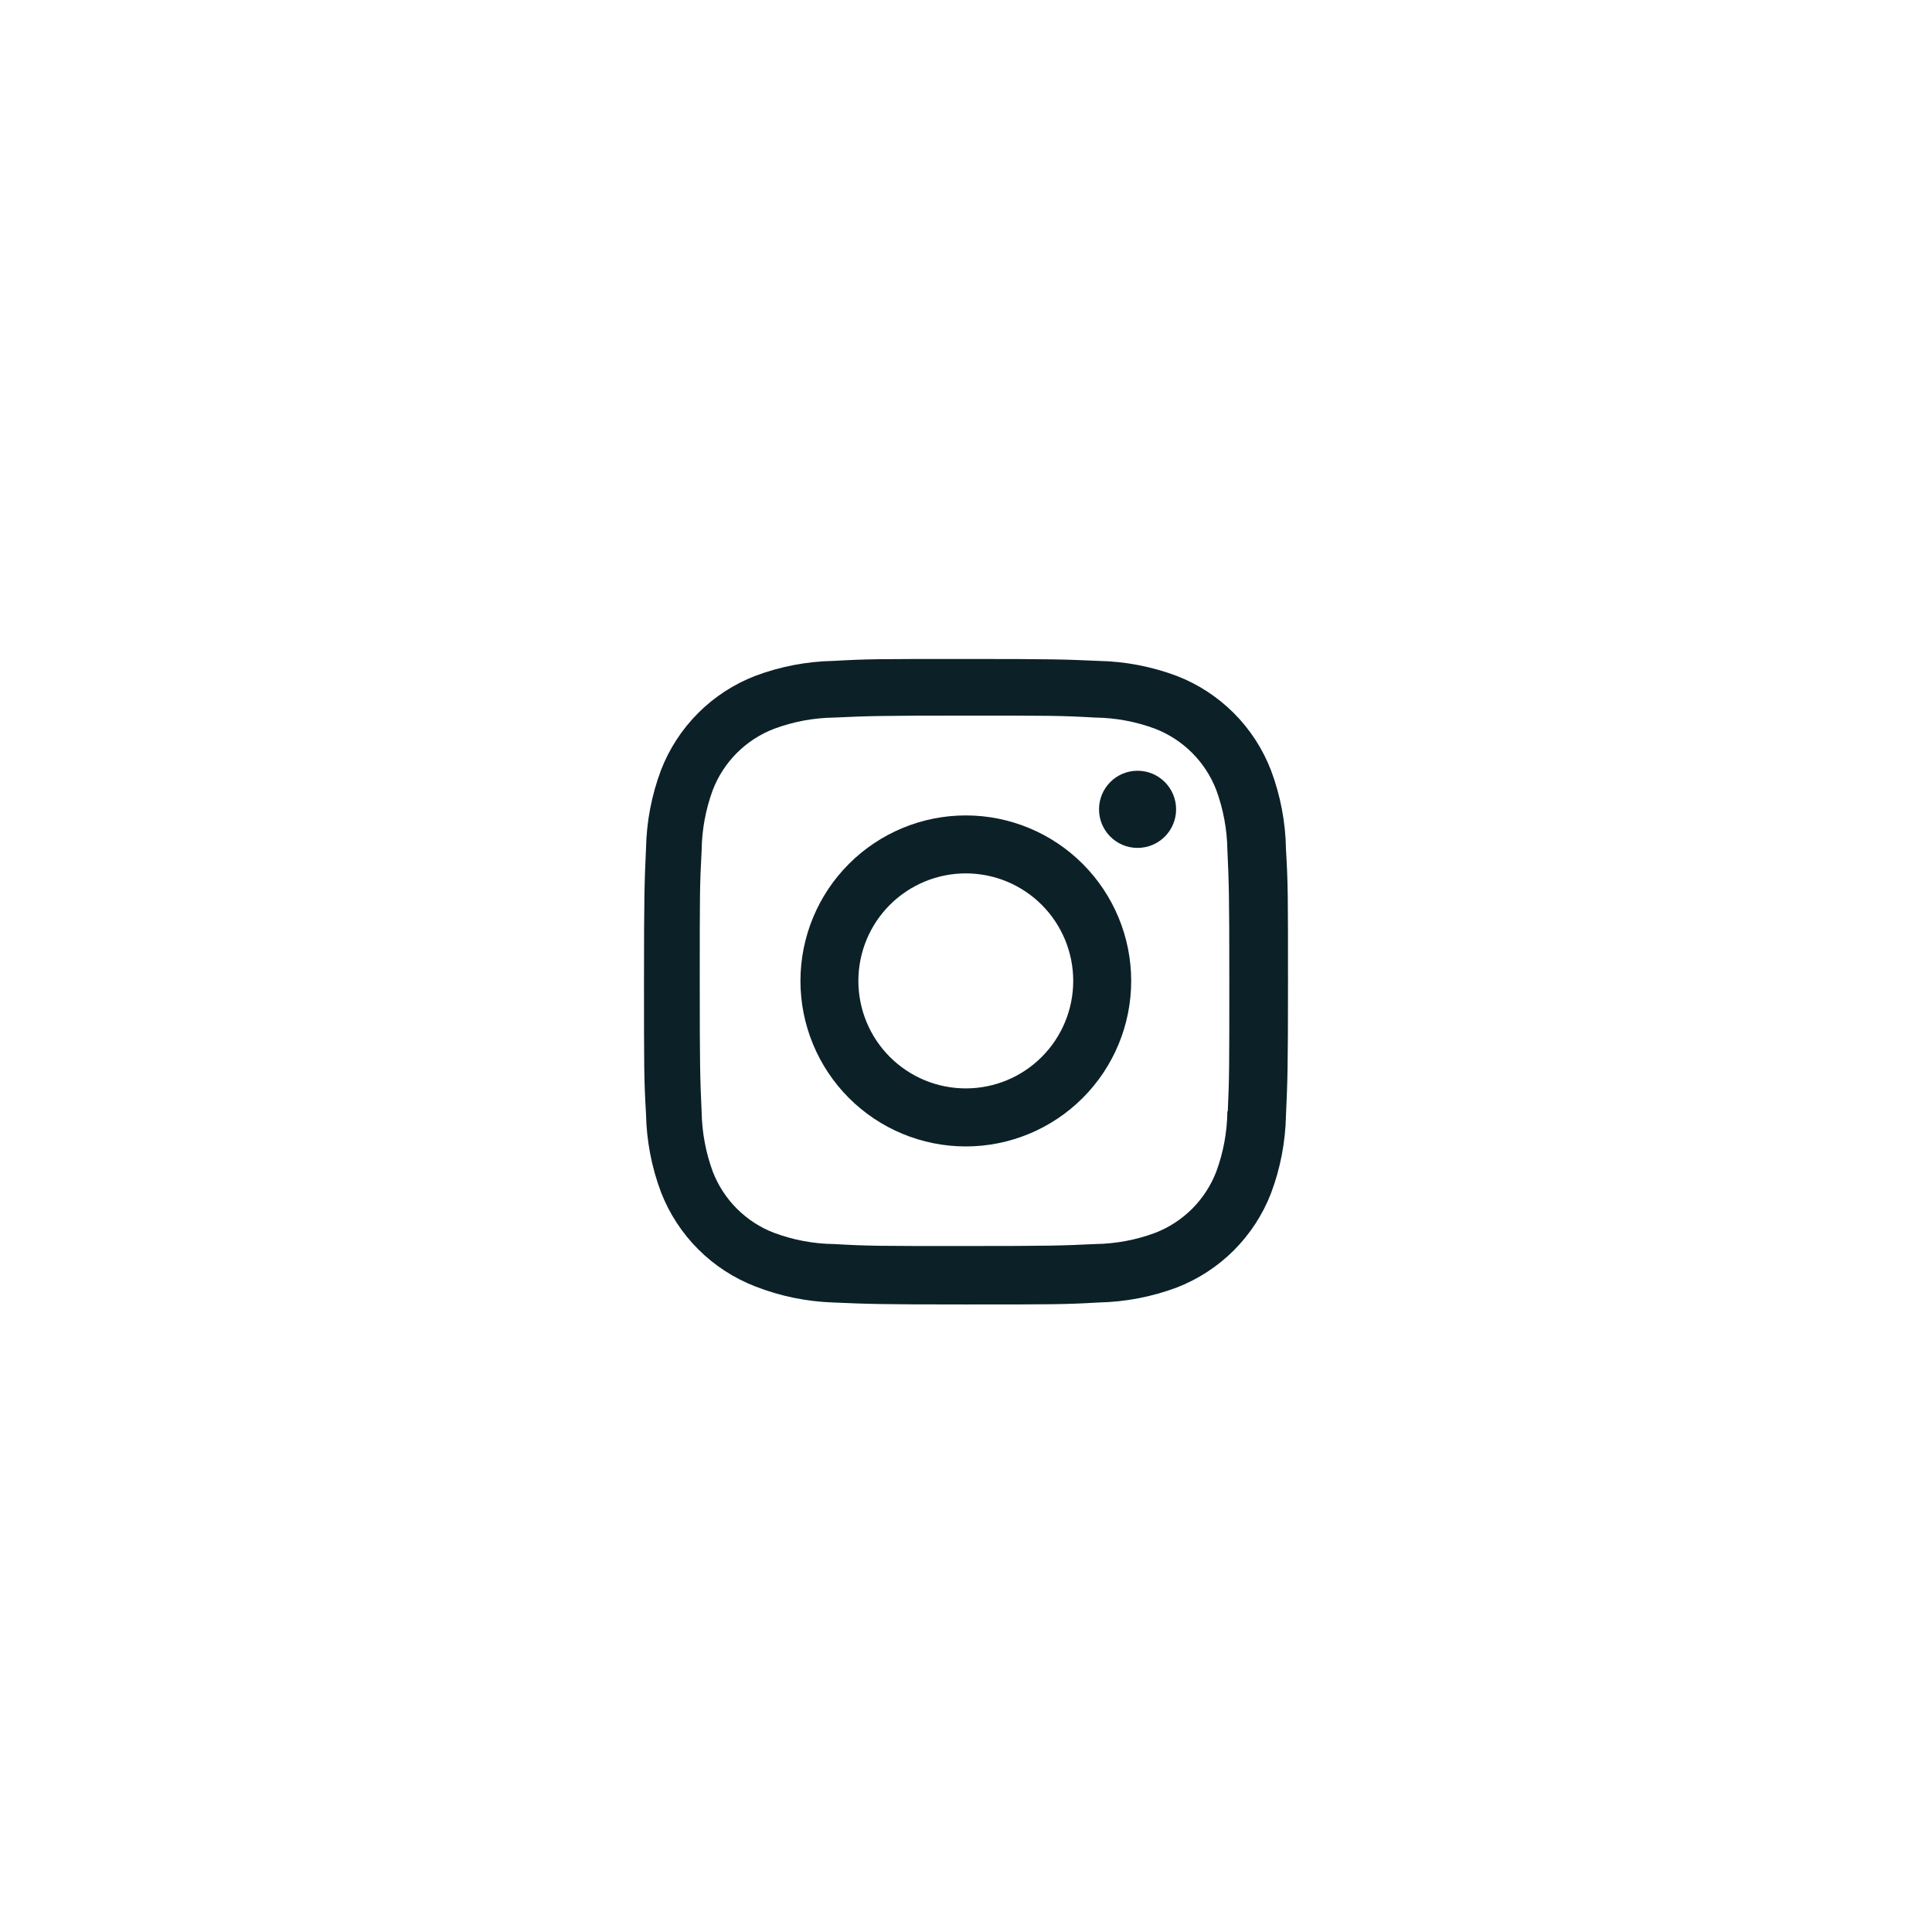
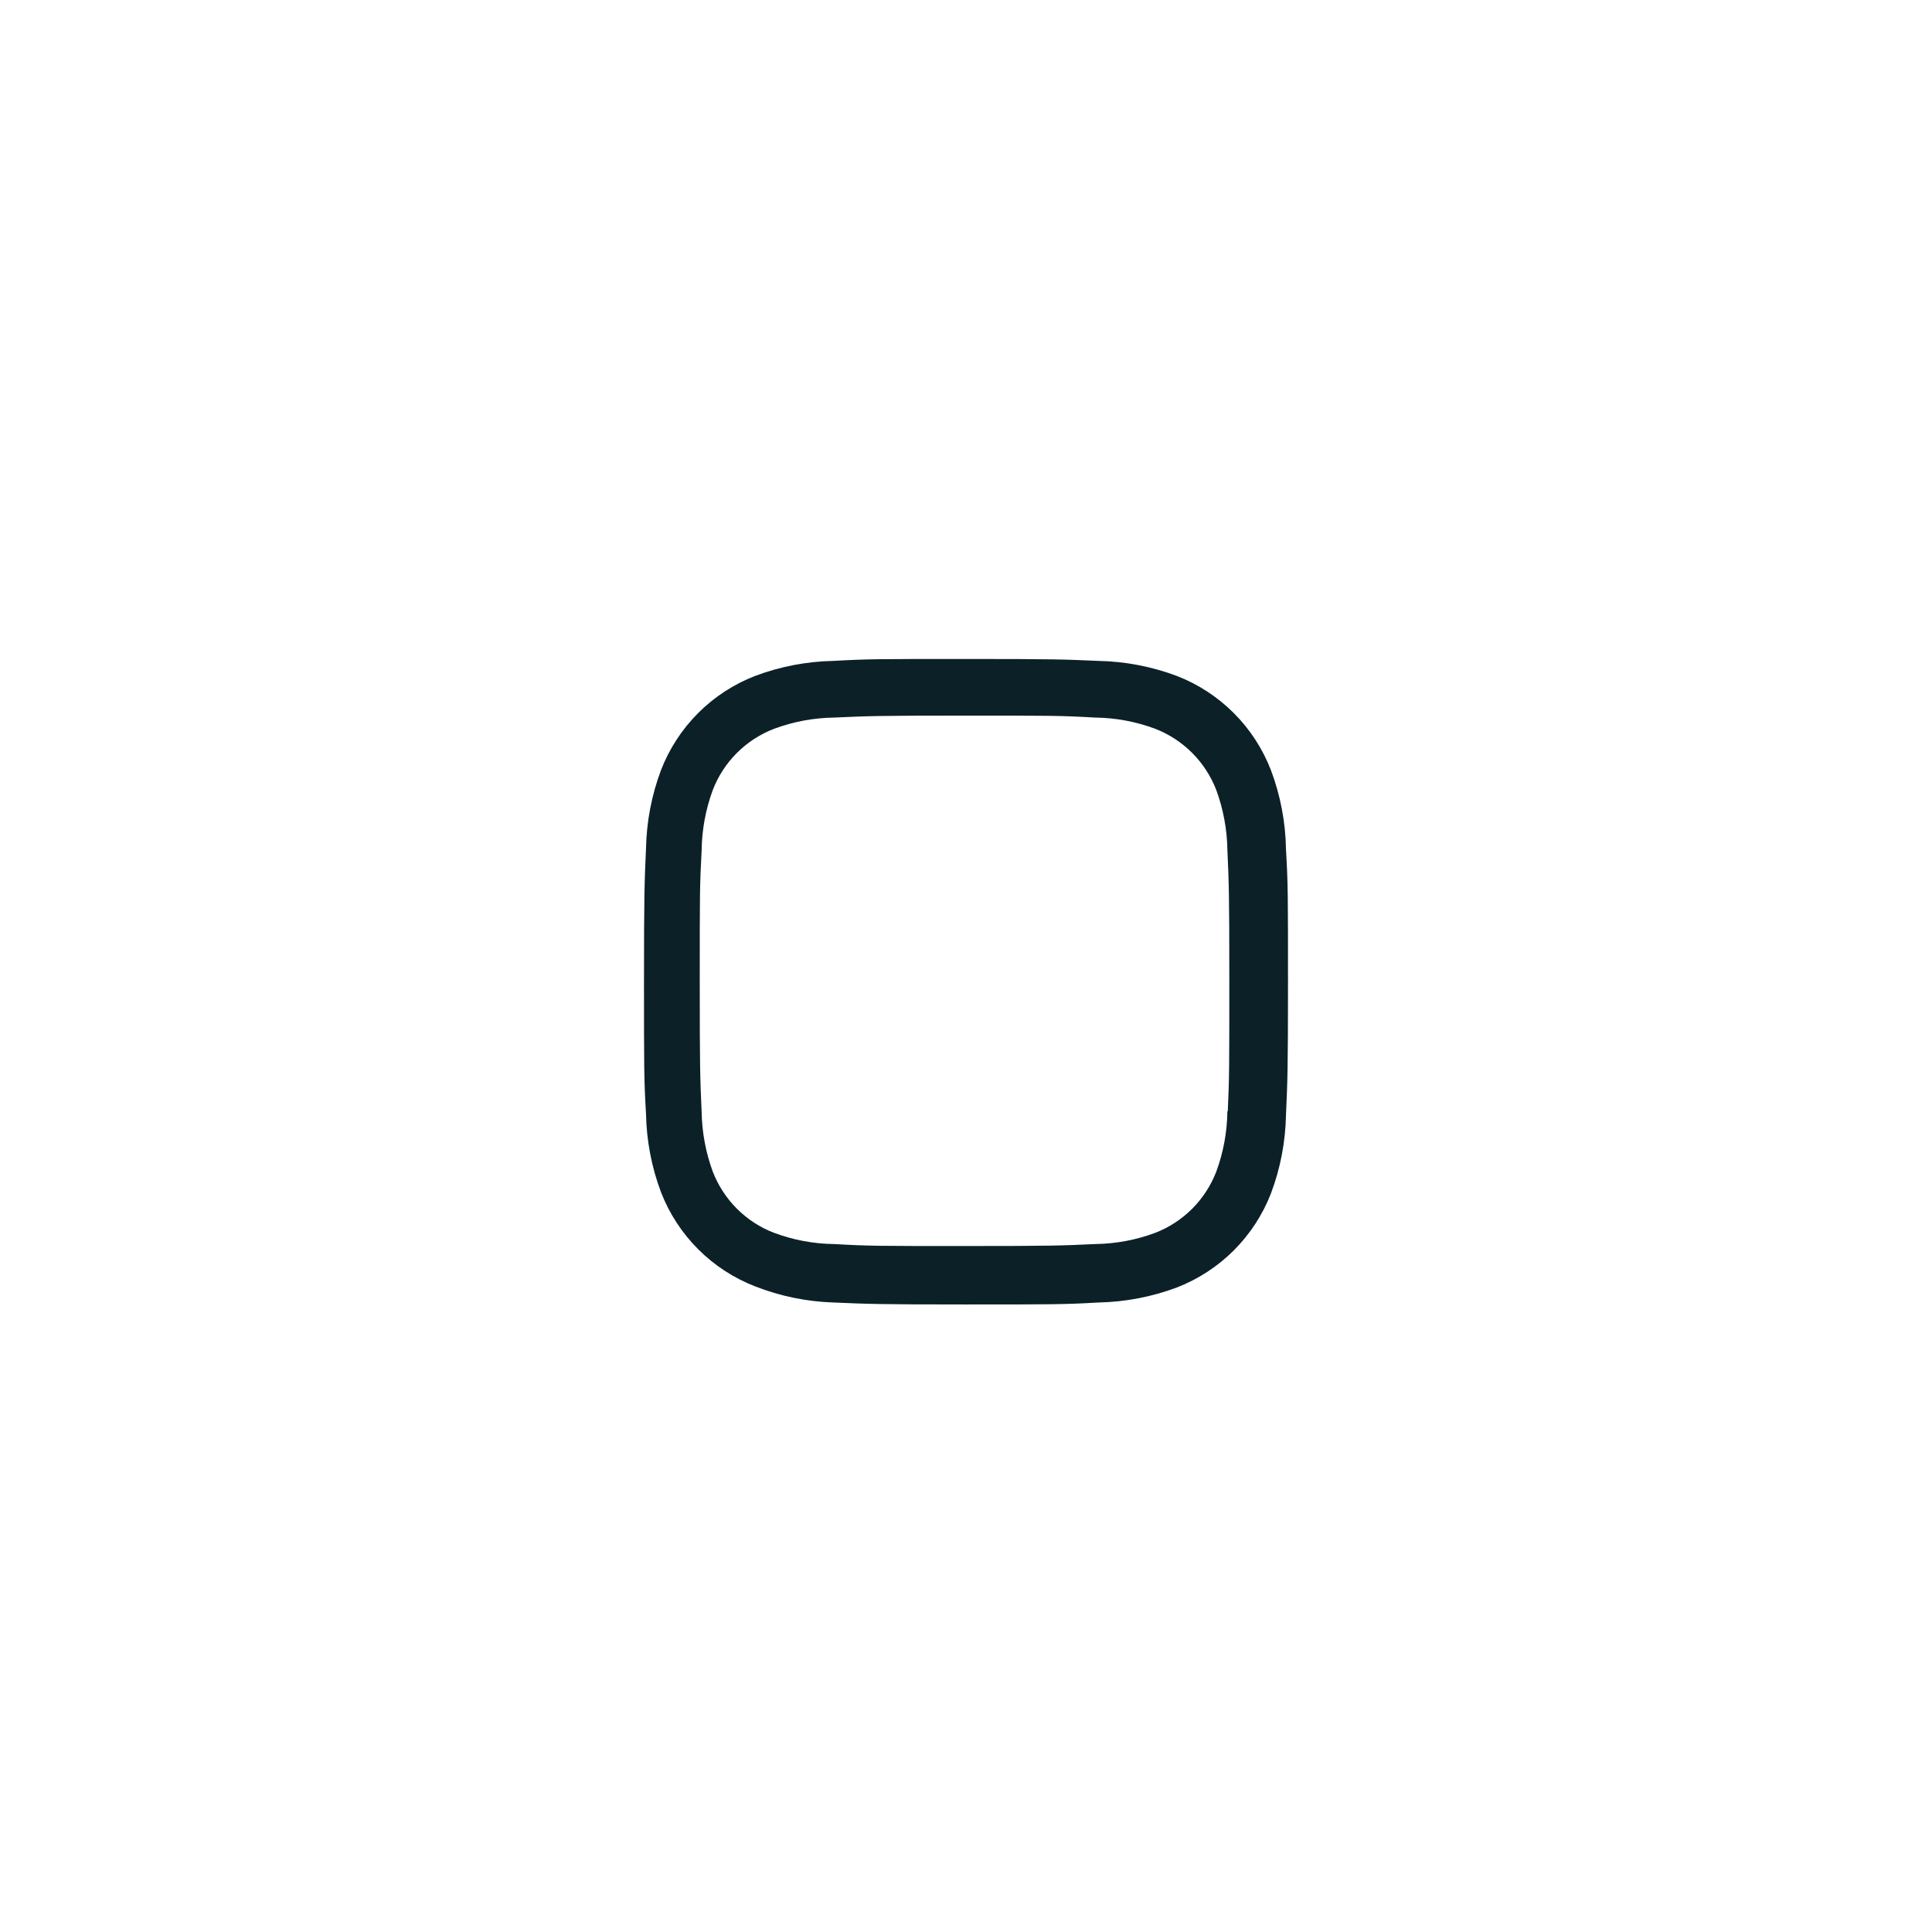
<svg xmlns="http://www.w3.org/2000/svg" width="48" height="48" viewBox="0 0 48 48" fill="none">
-   <path d="M23.995 20.259C22.905 20.259 21.86 20.693 21.09 21.464C20.32 22.235 19.887 23.281 19.887 24.371C19.887 25.461 20.32 26.507 21.09 27.278C21.86 28.049 22.905 28.483 23.995 28.483C25.085 28.483 26.13 28.049 26.9 27.278C27.671 26.507 28.104 25.461 28.104 24.371C28.104 23.281 27.671 22.235 26.9 21.464C26.13 20.693 25.085 20.259 23.995 20.259ZM23.995 27.041C23.645 27.041 23.297 26.972 22.974 26.838C22.65 26.704 22.356 26.507 22.108 26.259C21.86 26.011 21.663 25.716 21.529 25.392C21.395 25.068 21.326 24.721 21.326 24.37C21.326 24.019 21.395 23.672 21.529 23.348C21.663 23.024 21.86 22.729 22.108 22.481C22.356 22.233 22.65 22.037 22.974 21.902C23.297 21.768 23.645 21.699 23.995 21.699C24.703 21.699 25.382 21.98 25.882 22.481C26.383 22.982 26.664 23.662 26.664 24.37C26.664 25.078 26.383 25.758 25.882 26.259C25.382 26.76 24.703 27.041 23.995 27.041Z" fill="#0C2028" />
-   <path d="M28.262 21.066C28.791 21.066 29.22 20.637 29.22 20.108C29.22 19.578 28.791 19.149 28.262 19.149C27.733 19.149 27.305 19.578 27.305 20.108C27.305 20.637 27.733 21.066 28.262 21.066Z" fill="#0C2028" />
  <path d="M31.576 19.134C31.37 18.602 31.056 18.119 30.653 17.716C30.25 17.313 29.768 16.999 29.237 16.793C28.615 16.56 27.958 16.433 27.294 16.42C26.439 16.382 26.168 16.372 23.998 16.372C21.828 16.372 21.55 16.372 20.702 16.42C20.039 16.433 19.382 16.559 18.761 16.793C18.23 16.999 17.747 17.313 17.345 17.716C16.942 18.119 16.628 18.602 16.422 19.134C16.189 19.756 16.063 20.413 16.05 21.077C16.012 21.933 16 22.204 16 24.376C16 26.547 16 26.824 16.05 27.675C16.063 28.34 16.188 28.996 16.422 29.619C16.628 30.151 16.943 30.634 17.346 31.037C17.748 31.44 18.231 31.754 18.762 31.96C19.382 32.203 20.038 32.338 20.704 32.36C21.559 32.397 21.83 32.409 24 32.409C26.17 32.409 26.448 32.409 27.296 32.36C27.96 32.346 28.617 32.22 29.239 31.987C29.77 31.781 30.252 31.467 30.655 31.064C31.058 30.66 31.372 30.178 31.578 29.646C31.812 29.024 31.937 28.367 31.95 27.702C31.988 26.847 32 26.576 32 24.404C32 22.231 32 21.956 31.95 21.105C31.94 20.431 31.813 19.764 31.576 19.134ZM30.494 27.609C30.488 28.122 30.395 28.629 30.218 29.11C30.084 29.456 29.88 29.77 29.618 30.032C29.356 30.294 29.042 30.498 28.697 30.631C28.221 30.808 27.72 30.901 27.213 30.908C26.369 30.947 26.131 30.957 23.966 30.957C21.8 30.957 21.579 30.957 20.719 30.908C20.212 30.902 19.711 30.808 19.236 30.631C18.889 30.499 18.574 30.295 18.311 30.033C18.048 29.771 17.843 29.456 17.709 29.11C17.534 28.634 17.441 28.133 17.432 27.626C17.394 26.781 17.385 26.543 17.385 24.377C17.385 22.21 17.385 21.989 17.432 21.127C17.438 20.615 17.532 20.108 17.709 19.627C17.98 18.925 18.535 18.373 19.236 18.105C19.711 17.929 20.212 17.835 20.719 17.828C21.564 17.79 21.801 17.779 23.966 17.779C26.131 17.779 26.354 17.779 27.213 17.828C27.72 17.834 28.222 17.928 28.697 18.105C29.042 18.238 29.356 18.443 29.618 18.705C29.88 18.967 30.084 19.281 30.218 19.627C30.392 20.103 30.486 20.604 30.494 21.111C30.532 21.957 30.542 22.194 30.542 24.361C30.542 26.527 30.542 26.76 30.504 27.61L30.494 27.609Z" fill="#0C2028" />
</svg>